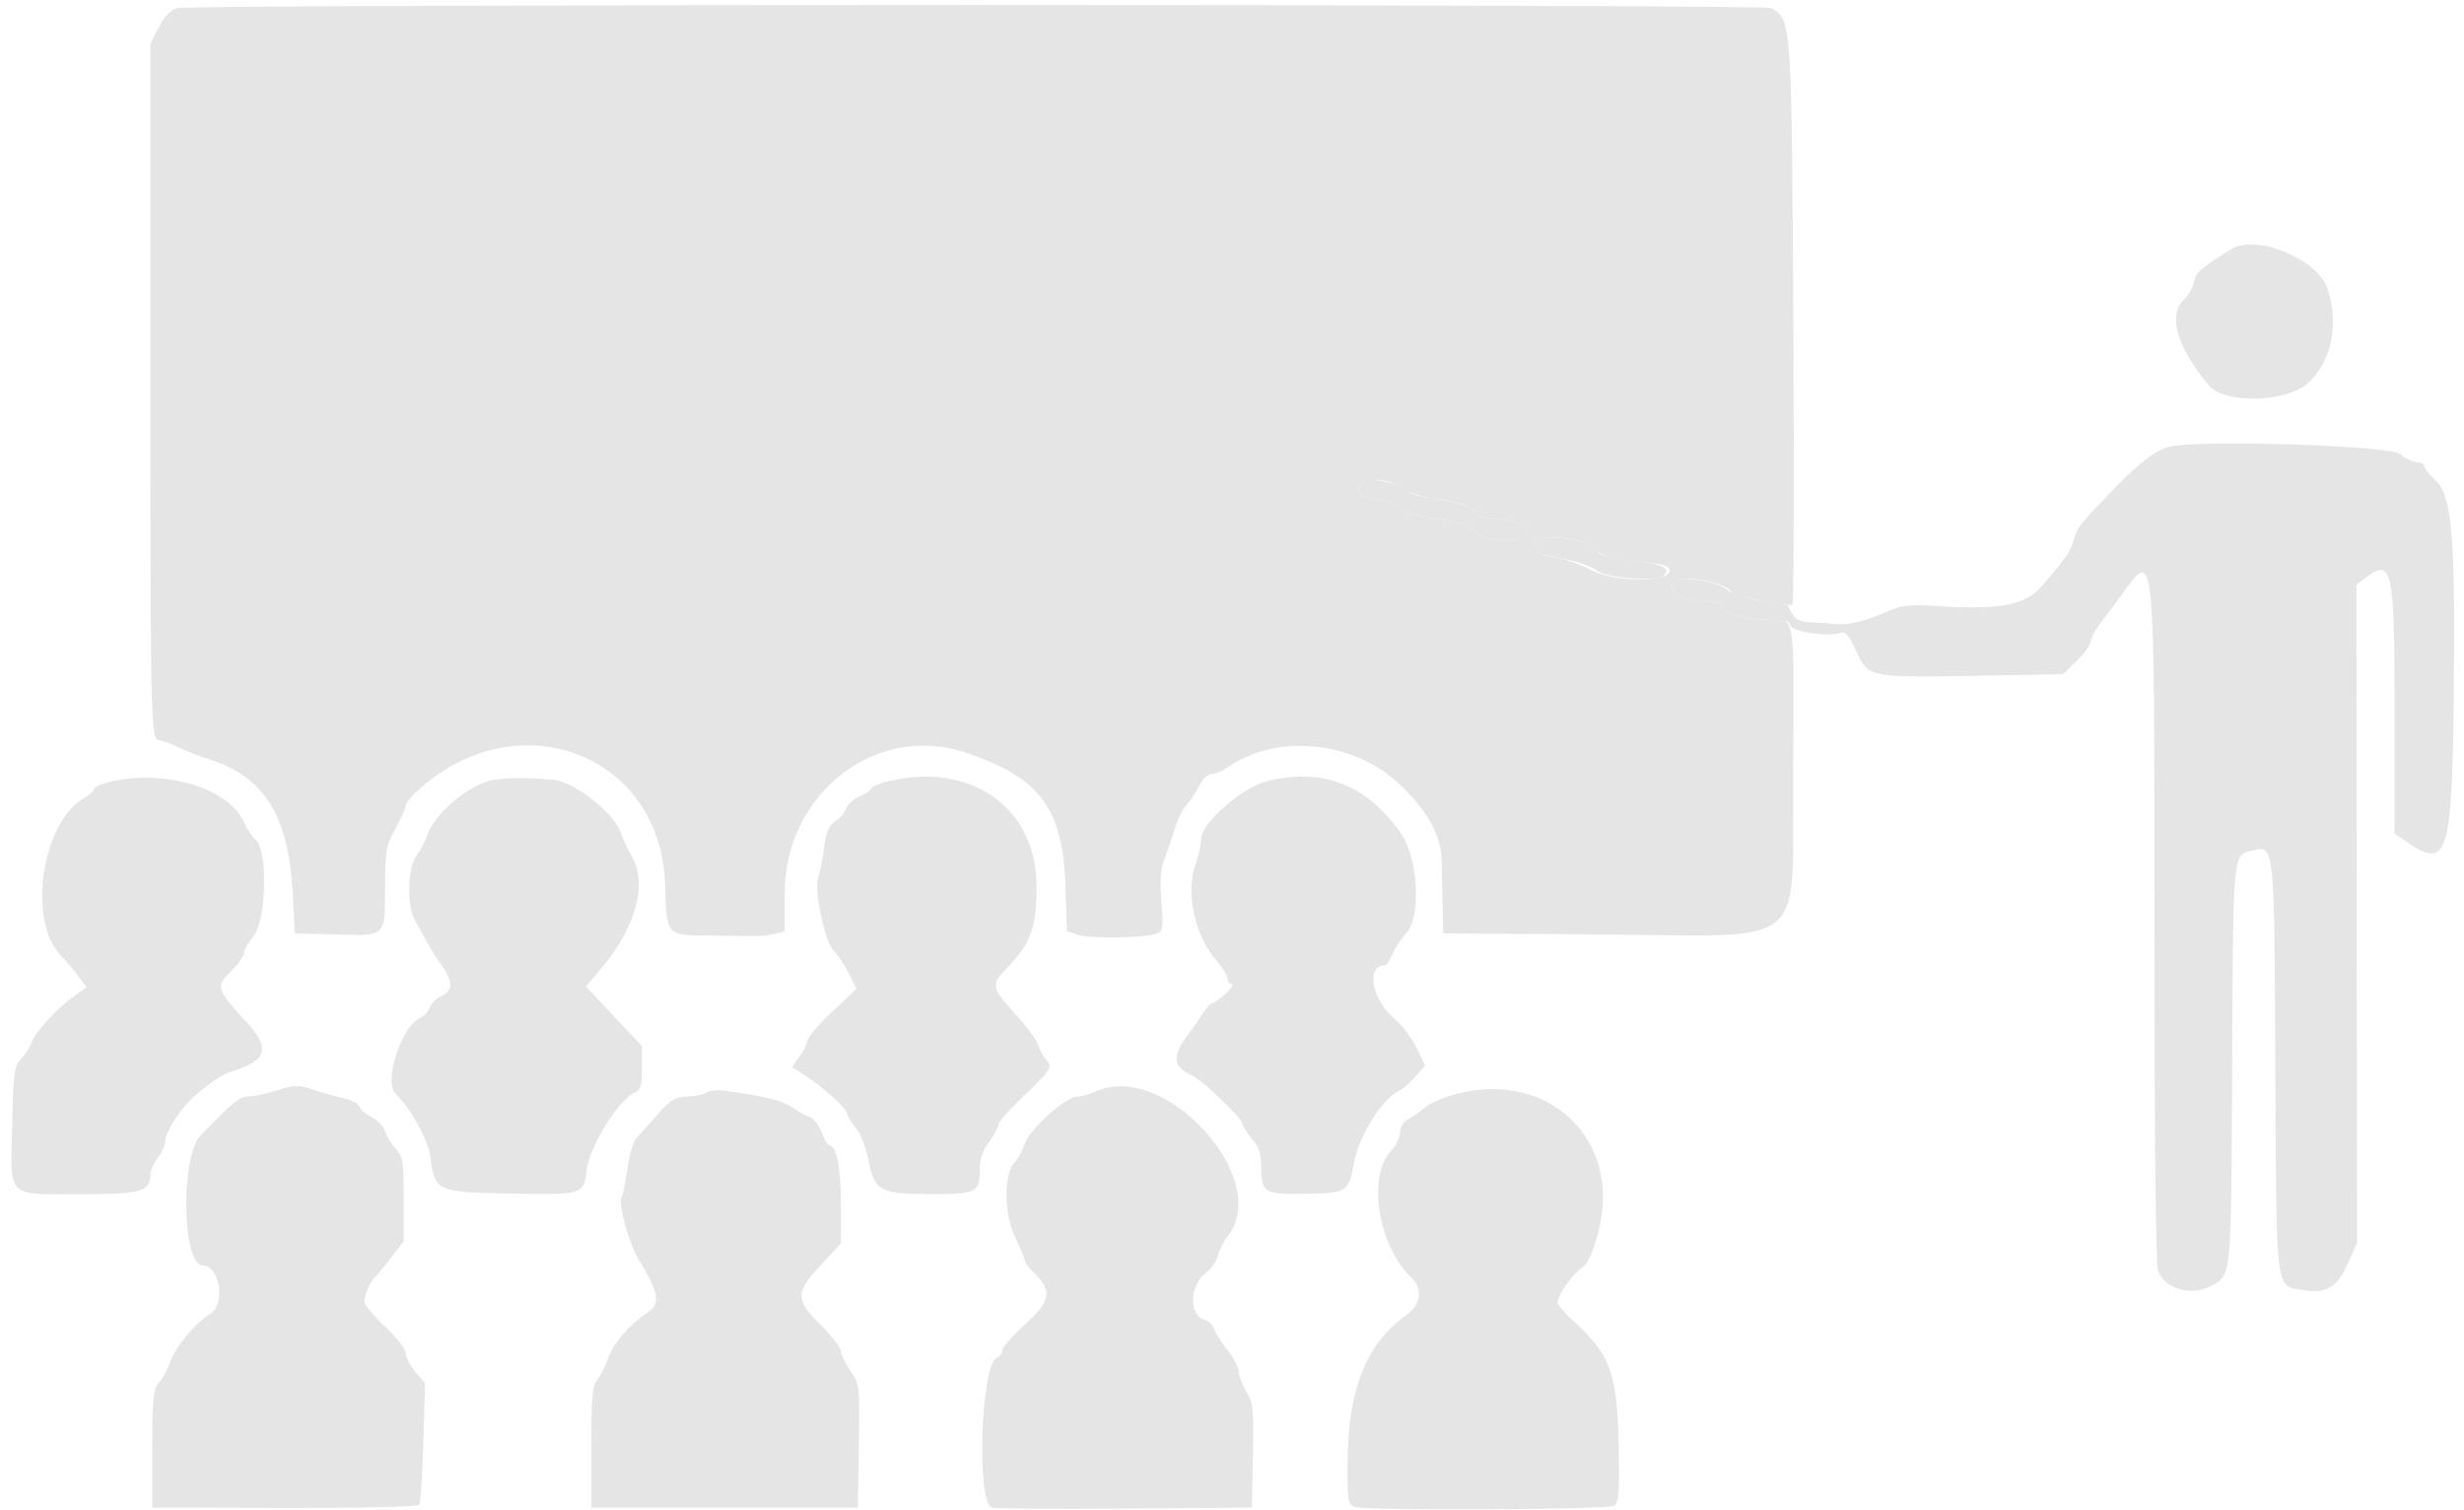
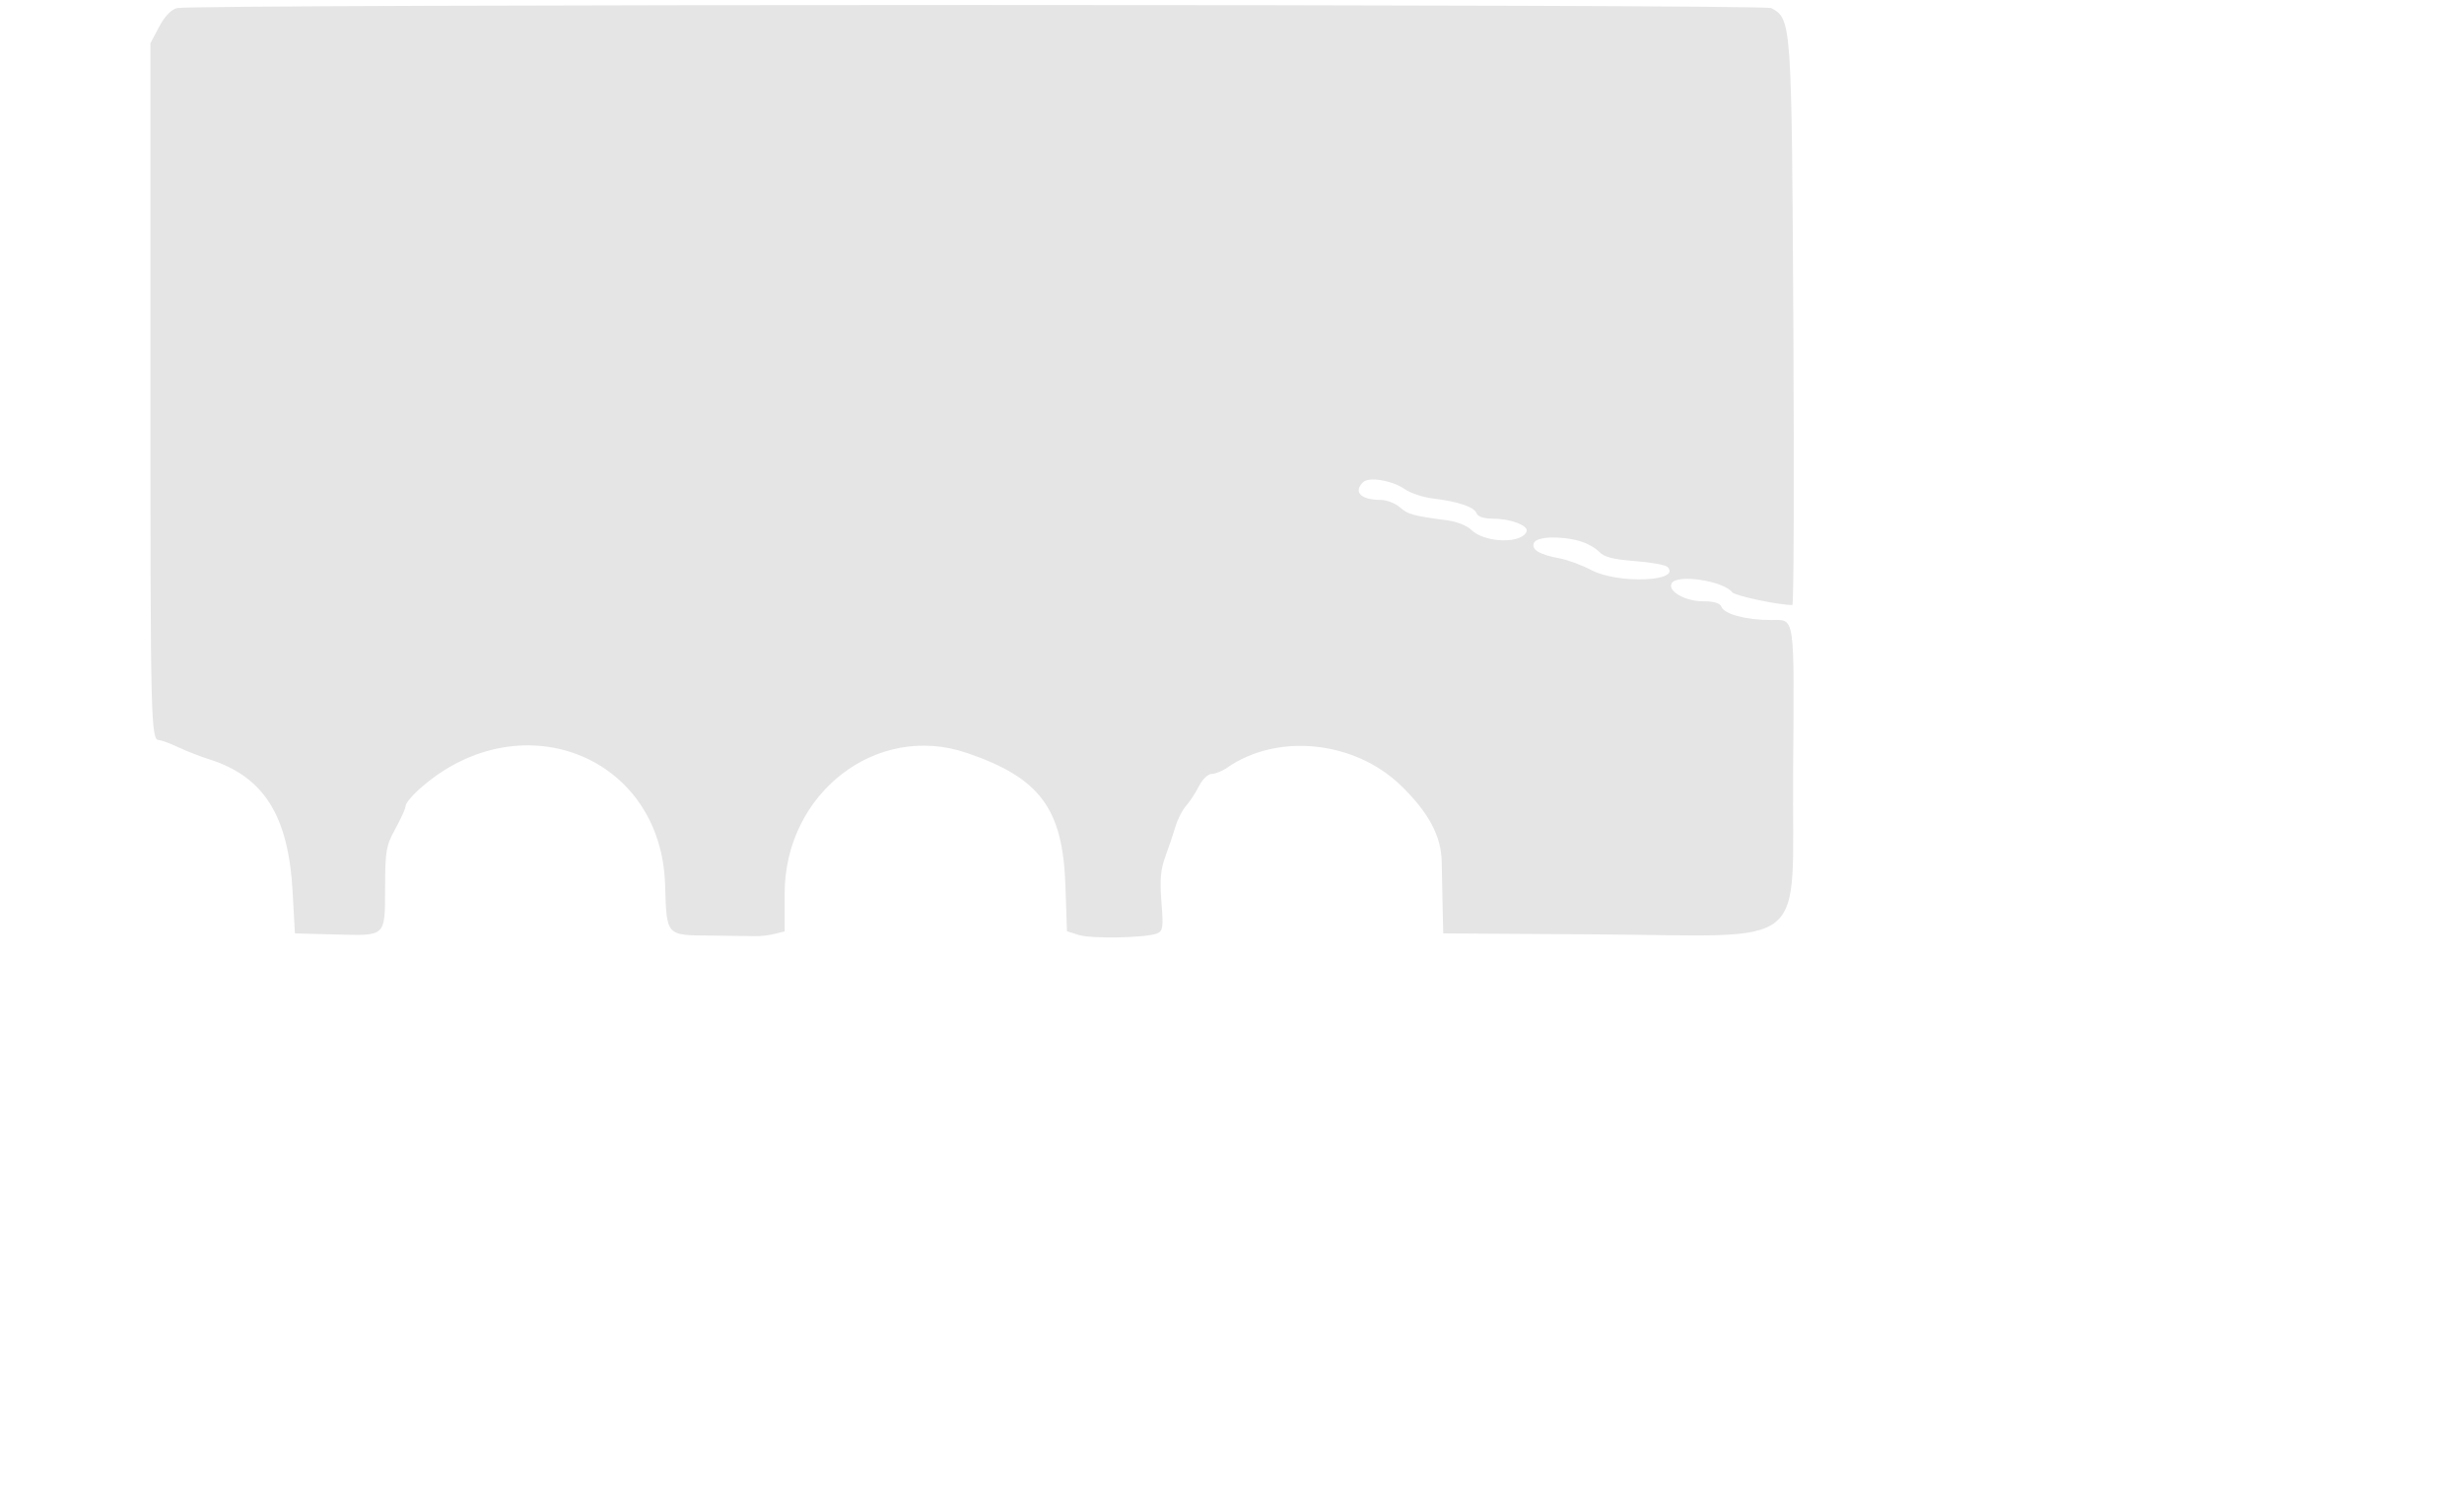
<svg xmlns="http://www.w3.org/2000/svg" width="186" height="114" viewBox="0 0 186 114" fill="none">
-   <path fill-rule="evenodd" clip-rule="evenodd" d="M168.419 18.816C166.057 20.296 165.77 20.55 165.606 21.295C165.509 21.737 165.182 22.322 164.879 22.596C163.61 23.744 164.32 26.213 166.748 29.097C167.918 30.489 172.5 30.401 174.177 28.956C175.985 27.397 176.602 24.472 175.689 21.788C174.92 19.526 170.299 17.638 168.419 18.816ZM163.758 33.728C162.709 34.001 161.592 34.839 159.733 36.746C157.016 39.534 156.781 39.826 156.567 40.688C156.349 41.565 155.778 42.391 154.054 44.319C152.82 45.701 150.889 46.051 146.184 45.749C144.141 45.617 143.558 45.683 142.46 46.169C140.837 46.887 139.469 47.213 138.549 47.102C138.16 47.055 137.345 47.001 136.739 46.981C135.741 46.948 135.403 46.709 134.971 45.727C134.951 45.681 134.067 45.508 133.006 45.343C131.913 45.172 130.738 44.79 130.29 44.459C129.334 43.752 126.561 43.429 126.218 43.984C125.838 44.599 127.137 45.386 128.533 45.386C129.377 45.386 129.838 45.523 129.946 45.806C130.158 46.357 131.809 46.799 133.663 46.801C134.74 46.802 135.15 46.911 135.15 47.195C135.15 47.646 137.897 48.091 138.836 47.793C139.321 47.639 139.523 47.855 140.127 49.174C141.028 51.143 141.129 51.162 149.561 51.005L155.733 50.89L156.773 49.88C157.345 49.325 157.813 48.678 157.813 48.442C157.813 48.207 158.163 47.556 158.592 46.997C159.02 46.438 159.741 45.47 160.194 44.847C162.685 41.418 162.629 40.84 162.629 69.785C162.629 85.287 162.734 95.486 162.9 95.921C163.423 97.296 165.372 97.865 166.884 97.083C168.463 96.266 168.431 96.605 168.501 80.267C168.569 64.37 168.551 64.577 169.897 64.239C171.723 63.781 171.672 63.332 171.758 80.544C171.845 98.009 171.718 97.041 173.977 97.401C175.609 97.662 176.456 97.137 177.23 95.386L177.921 93.824L177.9 68.987L177.879 44.15L178.54 43.641C180.581 42.071 180.759 42.873 180.759 53.655V62.93L181.745 63.6C184.758 65.647 185.099 64.56 185.227 52.469C185.354 40.483 185.093 37.408 183.854 36.266C183.398 35.847 183.025 35.369 183.025 35.204C183.025 35.039 182.788 34.905 182.497 34.905C182.206 34.905 181.604 34.618 181.159 34.267C180.336 33.62 165.898 33.172 163.758 33.728ZM102.913 36.377C102.138 37.152 102.715 37.738 104.252 37.738C104.682 37.738 105.326 37.99 105.681 38.298C106.304 38.838 106.651 38.933 109.304 39.285C109.968 39.373 110.756 39.689 111.054 39.988C112.058 40.992 114.917 41.071 115.24 40.103C115.383 39.673 114.021 39.154 112.748 39.154C112.009 39.154 111.563 39.008 111.457 38.732C111.281 38.271 109.976 37.853 107.907 37.593C107.179 37.501 106.438 37.25 106.258 37.034C106.079 36.818 105.527 36.56 105.031 36.46C104.536 36.36 103.933 36.224 103.692 36.158C103.451 36.091 103.1 36.19 102.913 36.377ZM115.786 40.991C115.575 41.541 116.213 41.861 118.273 42.242C119.194 42.413 120.192 42.773 120.492 43.044C121.15 43.64 125.093 43.942 125.599 43.436C126.164 42.871 125.402 42.524 123.119 42.306C121.531 42.154 120.855 41.967 120.666 41.628C120.13 40.671 116.11 40.147 115.786 40.991ZM8.309 59.012C7.646 59.171 7.105 59.417 7.105 59.558C7.105 59.7 6.805 59.979 6.439 60.179C3.145 61.977 2.014 69.512 4.638 72.184C4.982 72.535 5.552 73.204 5.904 73.671L6.545 74.521L5.621 75.172C4.361 76.059 2.612 77.952 2.399 78.659C2.302 78.978 1.951 79.536 1.619 79.899C1.065 80.502 1.006 80.935 0.917 84.982C0.795 90.521 0.417 90.146 6.123 90.146C10.687 90.146 11.354 89.95 11.354 88.61C11.354 88.335 11.609 87.786 11.92 87.39C12.232 86.994 12.487 86.386 12.487 86.039C12.487 85.511 13.589 83.756 14.394 83.001C15.429 82.031 16.717 81.12 17.303 80.945C20.165 80.087 20.475 79.178 18.599 77.138C16.303 74.64 16.259 74.495 17.441 73.312C17.988 72.765 18.436 72.132 18.436 71.905C18.436 71.678 18.755 71.113 19.144 70.651C20.107 69.507 20.228 64.228 19.312 63.398C19.014 63.129 18.621 62.546 18.437 62.102C17.37 59.527 12.437 58.023 8.309 59.012ZM36.825 58.972C35.045 59.511 32.754 61.559 32.239 63.072C32.076 63.55 31.709 64.246 31.422 64.617C30.77 65.463 30.709 68.414 31.322 69.466C31.549 69.855 31.936 70.556 32.18 71.024C32.425 71.491 32.938 72.307 33.321 72.836C34.205 74.06 34.203 74.775 33.314 75.181C32.927 75.357 32.534 75.744 32.44 76.042C32.345 76.339 31.992 76.715 31.655 76.877C30.265 77.544 28.963 81.65 29.857 82.547C31.055 83.751 32.319 86.055 32.491 87.351C32.834 89.937 32.952 89.99 38.543 90.094C44.004 90.194 44.074 90.173 44.284 88.316C44.473 86.639 46.652 83.077 47.827 82.525C48.381 82.265 48.464 82.012 48.458 80.591L48.453 78.956L46.347 76.713L44.241 74.471L45.431 73.049C48.046 69.927 48.906 66.623 47.647 64.542C47.353 64.056 47.019 63.34 46.904 62.95C46.471 61.48 43.495 59.079 41.864 58.883C39.951 58.653 37.748 58.692 36.825 58.972ZM66.807 59.042C66.223 59.197 65.745 59.423 65.745 59.544C65.745 59.666 65.367 59.922 64.904 60.113C64.442 60.305 63.986 60.706 63.891 61.005C63.796 61.304 63.424 61.742 63.063 61.978C62.56 62.308 62.361 62.78 62.208 64.006C62.098 64.885 61.898 65.895 61.763 66.249C61.429 67.128 62.281 71.174 62.922 71.752C63.193 71.996 63.695 72.745 64.037 73.416L64.659 74.636L62.794 76.394C61.768 77.361 60.929 78.348 60.929 78.587C60.929 78.826 60.659 79.364 60.33 79.782C60.001 80.201 59.778 80.569 59.834 80.6C61.359 81.426 63.743 83.41 63.922 84.001C64.026 84.342 64.355 84.889 64.653 85.216C64.952 85.543 65.359 86.609 65.558 87.585C66.035 89.922 66.408 90.123 70.292 90.136C73.693 90.147 73.96 90.014 73.96 88.303C73.96 87.507 74.184 86.836 74.668 86.18C75.058 85.652 75.377 85.071 75.377 84.89C75.377 84.709 76.11 83.857 77.005 82.996C79.398 80.699 79.481 80.573 78.979 80C78.748 79.737 78.467 79.22 78.354 78.85C78.241 78.479 77.461 77.429 76.621 76.515C74.855 74.594 74.799 74.319 75.928 73.164C77.804 71.245 78.246 70.049 78.246 66.902C78.246 60.885 73.123 57.364 66.807 59.042ZM95.632 58.967C93.795 59.418 90.674 62.144 90.674 63.297C90.674 63.69 90.483 64.554 90.249 65.216C89.481 67.394 90.183 70.634 91.83 72.51C92.285 73.028 92.657 73.638 92.657 73.867C92.657 74.095 92.803 74.282 92.982 74.282C93.16 74.282 92.962 74.6 92.542 74.99C92.122 75.379 91.67 75.698 91.537 75.698C91.405 75.698 91.033 76.112 90.711 76.619C90.389 77.125 89.879 77.858 89.578 78.248C88.572 79.548 88.564 80.434 89.553 80.945C90.499 81.434 90.944 81.793 92.657 83.452C93.28 84.055 93.79 84.674 93.79 84.827C93.79 84.981 94.109 85.485 94.498 85.948C95.035 86.586 95.207 87.114 95.207 88.128C95.207 89.966 95.482 90.151 98.167 90.117C101.722 90.073 101.801 90.028 102.208 87.781C102.573 85.768 104.299 82.995 105.586 82.353C105.906 82.194 106.485 81.694 106.872 81.244L107.577 80.425L106.931 79.086C106.576 78.35 105.841 77.381 105.298 76.933C103.564 75.504 103.065 72.865 104.528 72.865C104.661 72.865 104.927 72.486 105.118 72.023C105.31 71.56 105.783 70.84 106.169 70.423C107.287 69.217 107.054 64.783 105.776 62.945C103.19 59.224 99.878 57.925 95.632 58.967ZM20.702 82.37C20.001 82.591 19.109 82.774 18.719 82.778C18.064 82.784 17.642 83.129 15.147 85.704C13.608 87.292 13.744 95.528 15.31 95.528C16.593 95.528 17.049 98.462 15.877 99.175C14.716 99.881 13.222 101.686 12.814 102.875C12.63 103.41 12.258 104.093 11.988 104.391C11.564 104.859 11.496 105.555 11.496 109.367V113.8L21.494 113.823C27.524 113.838 31.558 113.74 31.658 113.578C31.75 113.43 31.883 111.308 31.955 108.862L32.085 104.414L31.351 103.542C30.948 103.062 30.617 102.424 30.617 102.123C30.617 101.821 29.916 100.927 29.059 100.135C28.202 99.343 27.501 98.484 27.501 98.226C27.501 97.754 28 96.641 28.33 96.378C28.428 96.3 28.95 95.668 29.492 94.973L30.476 93.709V90.534C30.476 87.686 30.413 87.29 29.871 86.698C29.538 86.335 29.179 85.75 29.072 85.397C28.965 85.045 28.52 84.572 28.082 84.346C27.645 84.119 27.216 83.75 27.13 83.526C27.043 83.301 26.55 83.029 26.033 82.923C25.516 82.816 24.547 82.549 23.879 82.329C22.433 81.854 22.337 81.855 20.702 82.37ZM82.78 82.366C82.256 82.594 81.598 82.78 81.319 82.78C80.452 82.78 77.723 85.221 77.36 86.321C77.179 86.869 76.834 87.514 76.595 87.754C75.756 88.592 75.767 91.561 76.615 93.353C77.025 94.218 77.36 95.04 77.36 95.178C77.36 95.316 77.672 95.722 78.053 96.081C79.459 97.402 79.32 98.213 77.386 99.962C76.437 100.822 75.66 101.709 75.66 101.935C75.66 102.16 75.471 102.417 75.24 102.506C74.037 102.968 73.701 113.515 74.881 113.803C75.231 113.888 79.789 113.923 85.008 113.879L94.498 113.8L94.577 109.881C94.648 106.356 94.598 105.868 94.082 105.031C93.765 104.52 93.507 103.847 93.507 103.536C93.507 103.226 93.129 102.496 92.668 101.916C92.207 101.336 91.754 100.624 91.662 100.334C91.57 100.044 91.246 99.727 90.942 99.631C89.638 99.217 89.807 96.897 91.214 95.911C91.505 95.708 91.829 95.198 91.934 94.778C92.039 94.358 92.373 93.701 92.675 93.317C96.059 89.015 88.003 80.099 82.78 82.366ZM53.28 82.484C53.047 82.642 52.401 82.773 51.847 82.776C51.002 82.779 50.643 83 49.642 84.126C48.985 84.866 48.262 85.671 48.037 85.914C47.812 86.157 47.507 87.205 47.36 88.241C47.214 89.278 47.012 90.258 46.913 90.419C46.652 90.841 47.481 93.868 48.167 94.994C49.786 97.655 49.908 98.431 48.818 99.132C47.526 99.963 46.245 101.465 45.893 102.564C45.71 103.135 45.353 103.838 45.1 104.127C44.716 104.565 44.64 105.41 44.64 109.226V113.8H54.697H64.753L64.831 109.151C64.908 104.582 64.897 104.485 64.194 103.47C63.8 102.903 63.479 102.233 63.479 101.982C63.479 101.731 62.772 100.825 61.909 99.969C60.003 98.078 60.025 97.553 62.102 95.333L63.479 93.862V90.884C63.479 88.134 63.147 86.463 62.602 86.463C62.481 86.463 62.221 86.017 62.024 85.473C61.827 84.928 61.407 84.4 61.09 84.3C60.774 84.199 60.183 83.872 59.778 83.572C59.118 83.084 57.69 82.735 54.697 82.33C54.151 82.256 53.514 82.325 53.28 82.484ZM109.513 82.697C108.733 82.931 107.841 83.348 107.53 83.624C107.218 83.9 106.676 84.274 106.326 84.454C105.931 84.658 105.688 85.044 105.688 85.467C105.688 85.843 105.369 86.494 104.98 86.915C103.186 88.851 104.059 94.121 106.562 96.46C107.429 97.27 107.263 98.494 106.184 99.253C103.114 101.411 101.722 104.948 101.722 110.589C101.722 113.464 101.749 113.6 102.36 113.763C103.416 114.046 121.372 113.957 121.832 113.667C122.172 113.451 122.244 112.731 122.204 109.917C122.113 103.59 121.685 102.36 118.59 99.544C118.038 99.042 117.586 98.489 117.586 98.317C117.586 97.779 118.698 96.174 119.381 95.727C119.846 95.421 120.203 94.667 120.632 93.077C122.555 85.947 116.749 80.527 109.513 82.697Z" fill="#E5E5E5" />
  <path fill-rule="evenodd" clip-rule="evenodd" d="M13.355 0.612C12.921 0.721 12.424 1.244 12.011 2.026L11.354 3.266V29.119C11.354 54.502 11.387 55.868 12.004 55.868C12.171 55.868 12.826 56.11 13.46 56.406C14.094 56.703 15.123 57.104 15.745 57.299C19.916 58.604 21.776 61.546 22.091 67.341L22.261 70.457L25.352 70.538C29.172 70.638 29.058 70.749 29.07 66.973C29.078 64.215 29.149 63.816 29.849 62.554C30.271 61.791 30.617 61.019 30.617 60.839C30.617 60.659 31.032 60.133 31.538 59.671C39.068 52.795 49.894 56.911 50.206 66.769C50.331 70.695 50.239 70.595 53.706 70.622C55.108 70.633 56.584 70.652 56.984 70.664C57.386 70.676 58.056 70.6 58.471 70.495L59.23 70.305V67.468C59.23 59.879 66.156 54.515 72.969 56.829C78.499 58.707 80.228 61.026 80.425 66.835L80.543 70.294L81.43 70.575C82.391 70.878 86.535 70.797 87.35 70.459C87.788 70.277 87.829 69.987 87.674 68.088C87.54 66.431 87.611 65.626 87.972 64.65C88.231 63.949 88.575 62.929 88.736 62.384C88.897 61.838 89.257 61.137 89.535 60.825C89.814 60.514 90.251 59.845 90.507 59.338C90.766 58.827 91.194 58.418 91.469 58.418C91.742 58.418 92.26 58.211 92.621 57.958C96.409 55.305 102.254 55.902 105.756 59.301C107.848 61.33 108.8 63.116 108.832 65.065C108.847 66.005 108.879 67.603 108.903 68.616L108.946 70.457L120.519 70.531C136.893 70.636 135.266 71.964 135.357 58.418C135.44 46.137 135.538 46.803 133.65 46.801C131.807 46.799 130.157 46.356 129.946 45.806C129.838 45.523 129.377 45.386 128.533 45.386C127.183 45.386 125.839 44.597 126.198 44.016C126.628 43.32 130.063 43.839 130.759 44.705C130.978 44.978 134.238 45.67 135.303 45.67C135.406 45.67 135.438 36.141 135.374 24.494C135.249 1.564 135.24 1.433 133.702 0.611C133.124 0.301 14.585 0.302 13.355 0.612ZM106.037 36.921C106.463 37.22 107.419 37.537 108.162 37.627C110.073 37.857 111.278 38.265 111.462 38.743C111.563 39.007 112.023 39.154 112.748 39.154C114.021 39.154 115.383 39.673 115.24 40.103C114.917 41.071 112.058 40.992 111.054 39.988C110.756 39.689 109.968 39.373 109.304 39.285C106.651 38.933 106.304 38.838 105.681 38.298C105.326 37.99 104.682 37.738 104.252 37.738C102.735 37.738 102.138 37.152 102.889 36.401C103.323 35.967 105.092 36.259 106.037 36.921ZM119.26 40.846C119.789 40.998 120.444 41.361 120.716 41.653C121.083 42.047 121.775 42.227 123.402 42.35C124.607 42.441 125.718 42.64 125.871 42.793C126.98 43.902 122.122 44.096 120.105 43.023C119.418 42.658 118.35 42.264 117.731 42.148C116.204 41.862 115.592 41.497 115.786 40.991C115.975 40.498 117.783 40.423 119.26 40.846Z" fill="#E5E5E5" />
</svg>